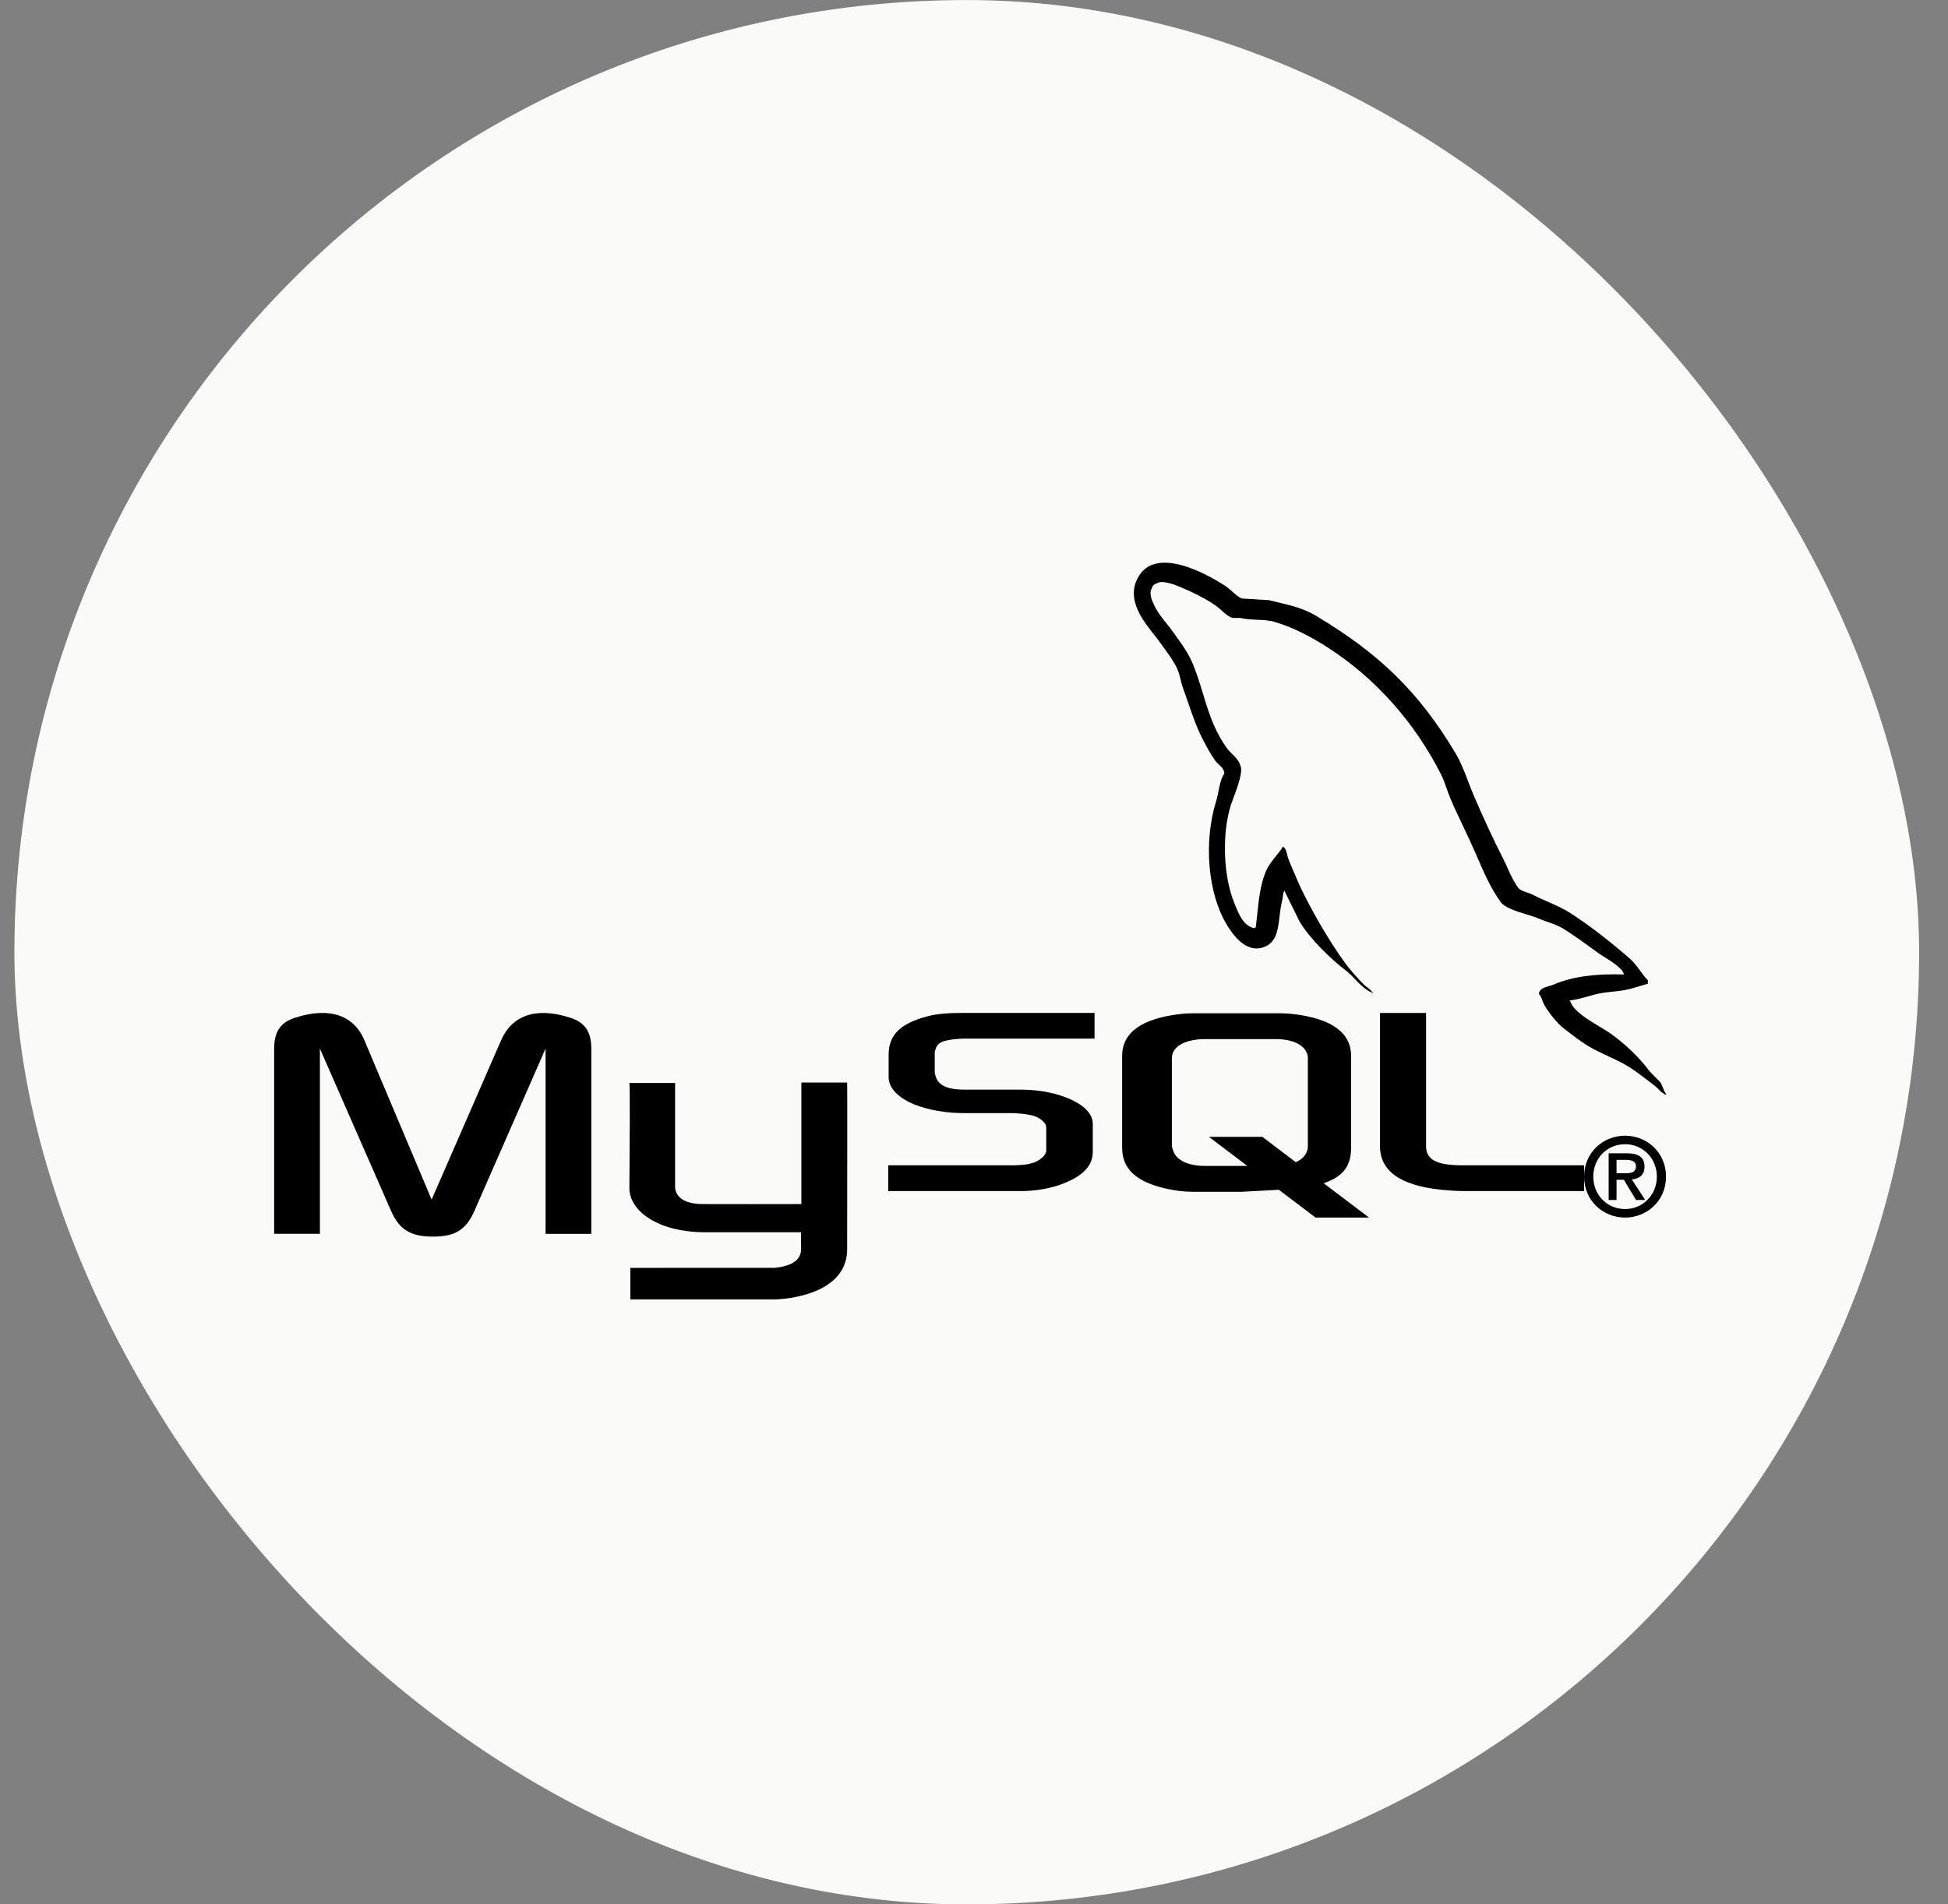
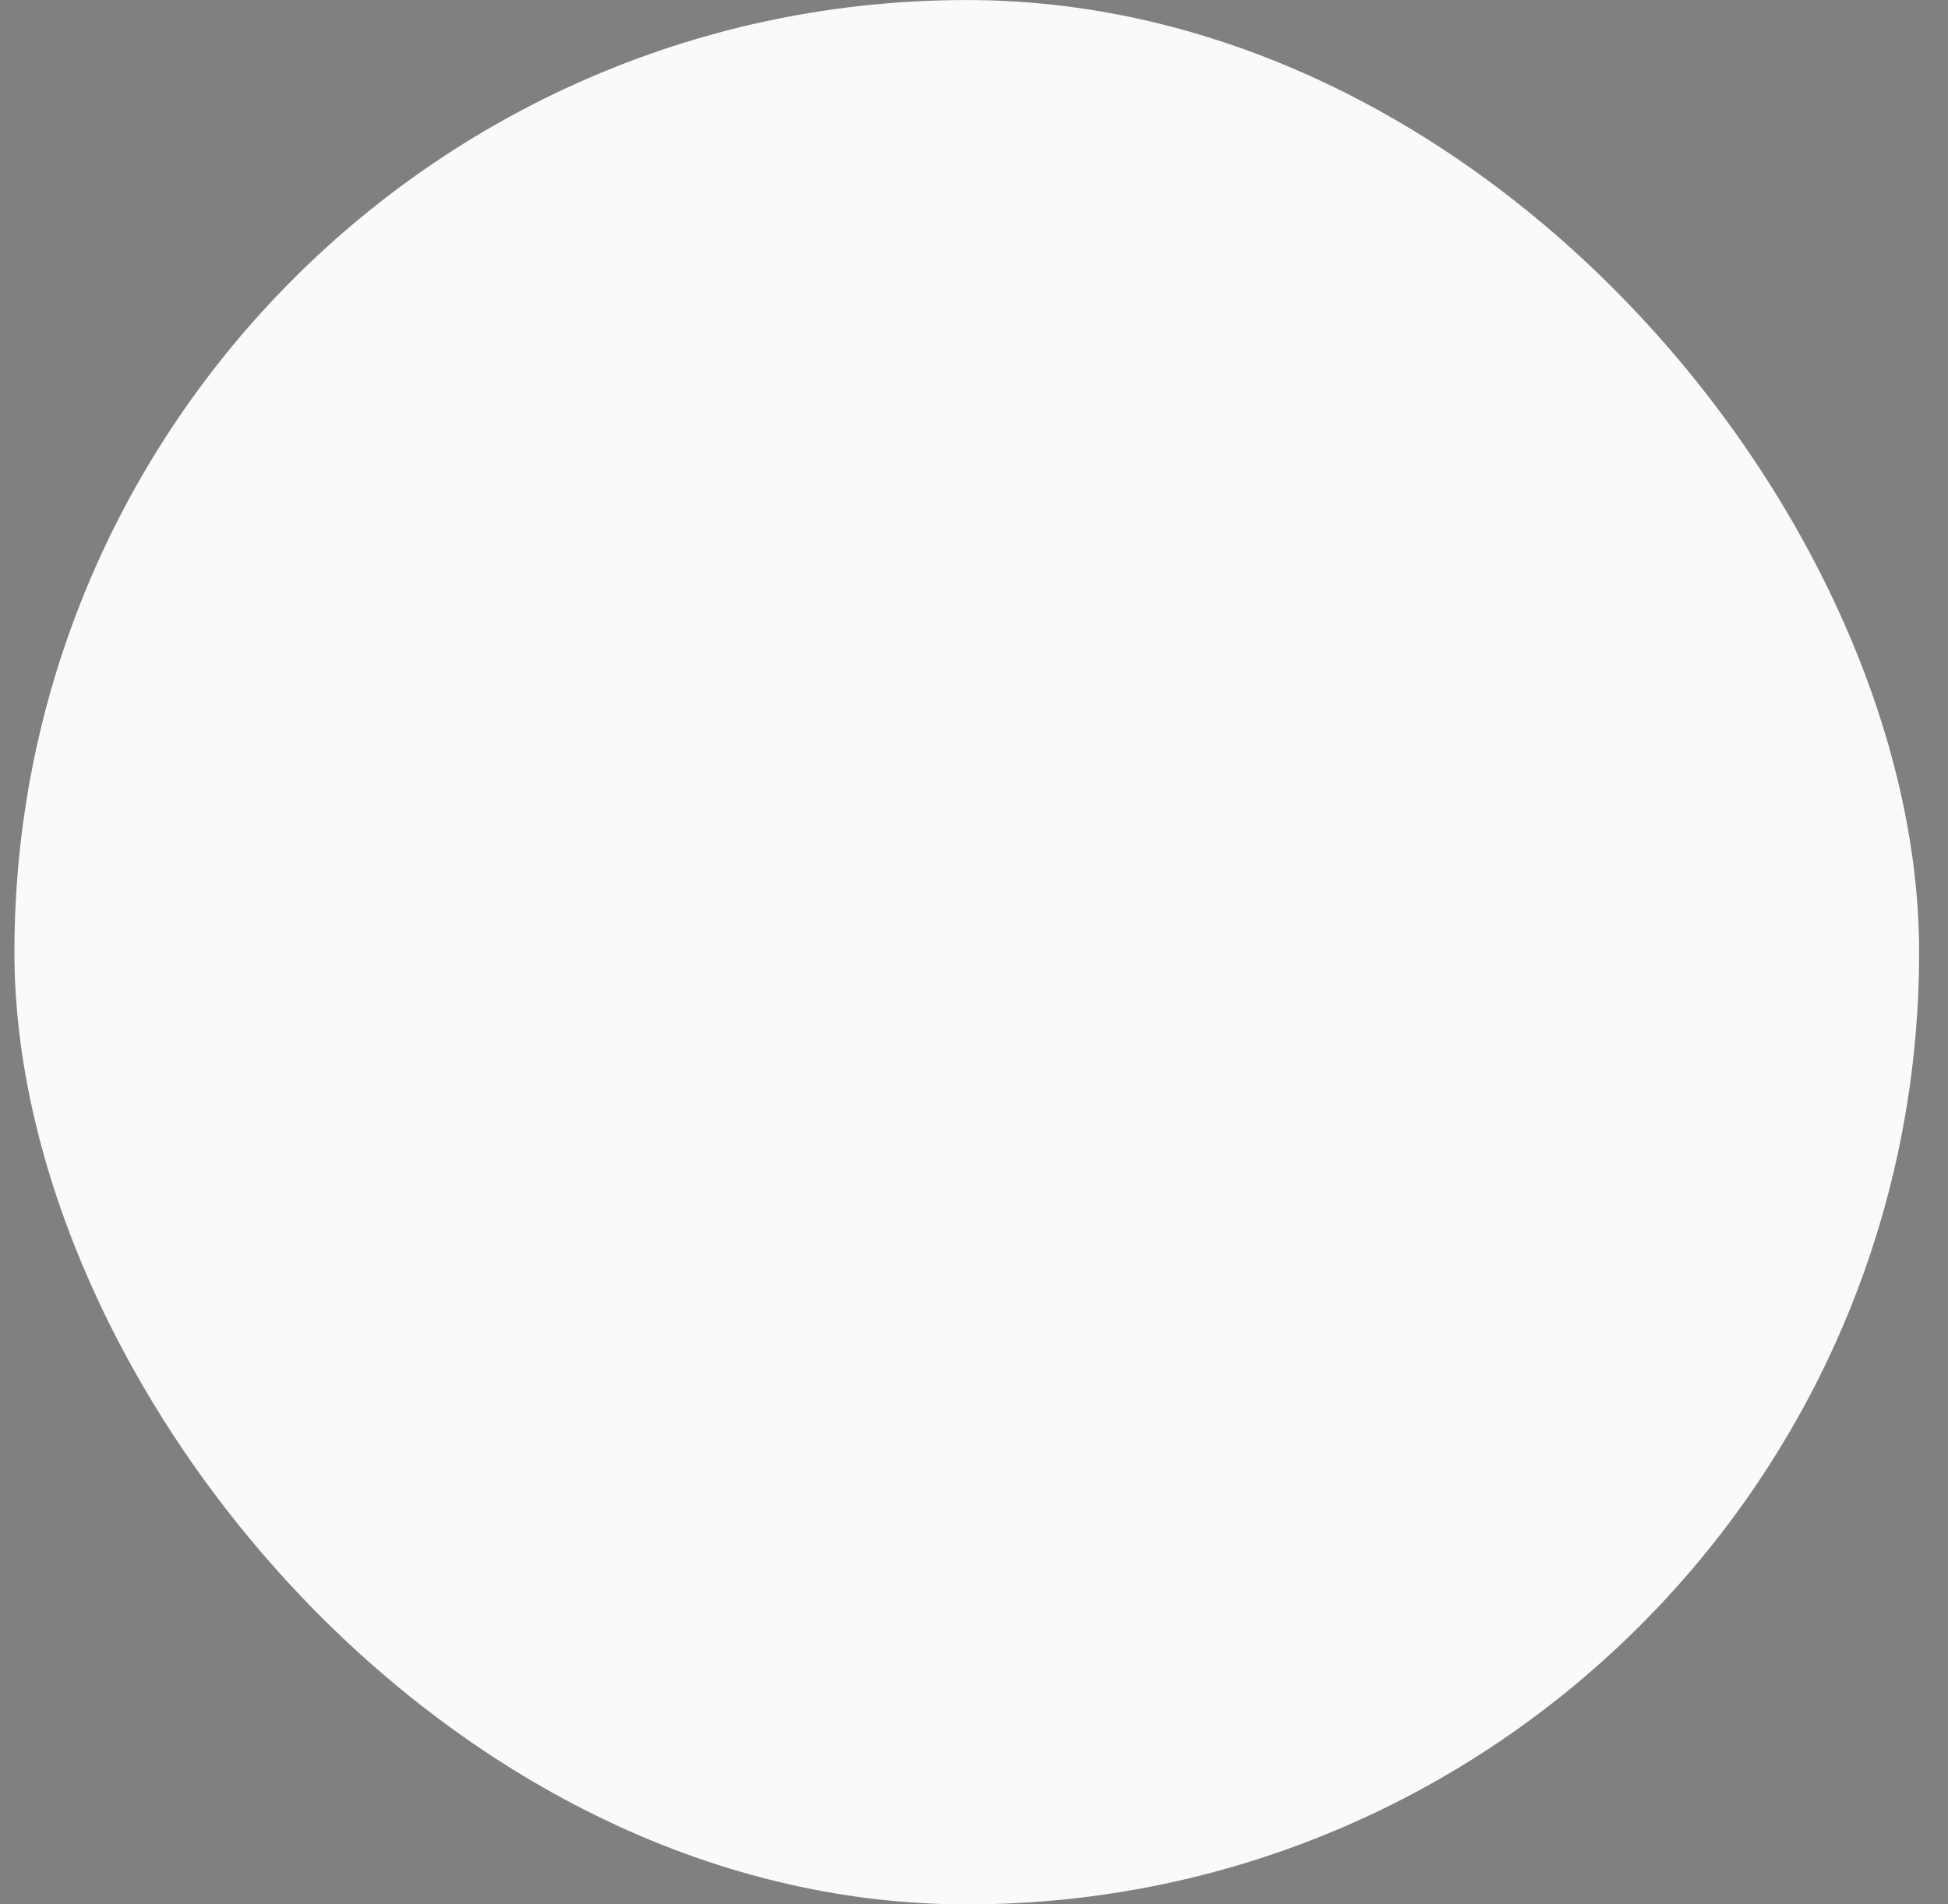
<svg xmlns="http://www.w3.org/2000/svg" width="45" height="44" viewBox="0 0 45 44" fill="none">
  <rect x="0" y="0" width="45" height="44" fill="#808080" stroke="none" />
  <rect x="0.333" y="0.001" width="44" height="44" rx="22" fill="#FAFAF9" />
-   <path fill-rule="evenodd" clip-rule="evenodd" d="M37.513 22.515C36.843 22.497 36.33 22.56 35.892 22.748C35.86 22.762 35.823 22.773 35.785 22.783C35.677 22.813 35.564 22.845 35.549 22.962C35.589 23.005 35.609 23.06 35.63 23.116C35.645 23.156 35.66 23.197 35.683 23.234C35.787 23.407 35.964 23.638 36.121 23.759L36.195 23.816C36.344 23.931 36.497 24.049 36.655 24.148C36.815 24.247 36.984 24.326 37.151 24.404C37.328 24.486 37.504 24.568 37.666 24.673C37.799 24.759 37.931 24.86 38.062 24.961C38.114 25.002 38.167 25.042 38.219 25.081C38.251 25.105 38.28 25.134 38.308 25.163C38.359 25.215 38.411 25.268 38.486 25.295V25.275C38.453 25.233 38.434 25.183 38.414 25.132C38.396 25.087 38.379 25.042 38.352 25.003L38.105 24.751C37.862 24.421 37.554 24.135 37.227 23.895C37.156 23.843 37.06 23.786 36.957 23.724C36.683 23.559 36.353 23.362 36.274 23.137L36.255 23.118C36.405 23.1 36.576 23.052 36.726 23.01C36.761 23 36.795 22.99 36.827 22.982C36.972 22.942 37.108 22.928 37.246 22.913C37.382 22.899 37.519 22.884 37.666 22.846L38.067 22.729V22.651C38.002 22.583 37.945 22.506 37.888 22.428C37.814 22.327 37.74 22.226 37.647 22.146C37.22 21.775 36.754 21.405 36.275 21.096C36.11 20.99 35.922 20.908 35.736 20.826C35.62 20.775 35.505 20.724 35.397 20.668C35.365 20.652 35.324 20.638 35.281 20.623C35.2 20.596 35.114 20.566 35.073 20.513C34.973 20.383 34.904 20.229 34.834 20.074L34.834 20.074C34.8 20 34.767 19.925 34.73 19.854C34.491 19.384 34.255 18.871 34.043 18.376C33.995 18.264 33.953 18.152 33.911 18.042L33.911 18.042C33.826 17.821 33.744 17.606 33.624 17.404C32.758 15.953 31.826 15.078 30.382 14.217C30.112 14.056 29.792 13.98 29.453 13.9C29.407 13.889 29.361 13.878 29.314 13.867L28.685 13.828C28.61 13.796 28.533 13.728 28.458 13.661C28.405 13.614 28.353 13.568 28.303 13.536C27.825 13.228 26.598 12.559 26.244 13.437C26.056 13.904 26.42 14.362 26.659 14.663C26.705 14.721 26.746 14.772 26.778 14.818C26.808 14.86 26.84 14.904 26.873 14.949C26.992 15.111 27.119 15.285 27.197 15.459C27.234 15.541 27.254 15.623 27.274 15.706C27.29 15.772 27.306 15.838 27.331 15.906C27.369 16.01 27.406 16.117 27.443 16.225L27.443 16.225L27.443 16.225L27.443 16.225C27.54 16.509 27.64 16.798 27.77 17.053C27.86 17.231 27.96 17.419 28.075 17.578C28.098 17.61 28.127 17.637 28.156 17.663C28.214 17.716 28.272 17.769 28.284 17.869C28.208 17.979 28.178 18.128 28.148 18.277C28.132 18.357 28.117 18.437 28.093 18.511C27.796 19.469 27.908 20.659 28.341 21.368C28.474 21.586 28.788 22.053 29.219 21.874C29.487 21.762 29.521 21.484 29.558 21.178C29.572 21.055 29.588 20.927 29.619 20.805C29.628 20.769 29.632 20.738 29.635 20.708C29.641 20.657 29.646 20.613 29.676 20.571V20.591L30.02 21.291C30.273 21.707 30.725 22.143 31.107 22.438C31.177 22.492 31.243 22.561 31.31 22.631L31.31 22.631C31.43 22.756 31.553 22.886 31.717 22.943V22.924H31.698C31.667 22.874 31.625 22.843 31.583 22.811C31.557 22.792 31.531 22.773 31.507 22.749C31.358 22.6 31.192 22.414 31.068 22.244C30.721 21.763 30.414 21.236 30.134 20.689C30.022 20.469 29.922 20.231 29.827 20.003L29.826 20.003L29.826 20.003C29.808 19.959 29.79 19.915 29.772 19.872C29.758 19.838 29.748 19.799 29.738 19.76C29.719 19.679 29.699 19.597 29.638 19.561C29.592 19.635 29.536 19.704 29.481 19.773L29.481 19.773C29.39 19.886 29.297 20.001 29.238 20.144C29.115 20.44 29.078 20.787 29.04 21.153C29.03 21.243 29.02 21.335 29.009 21.427C29 21.431 28.994 21.432 28.991 21.433C28.987 21.435 28.985 21.435 28.984 21.436C28.983 21.436 28.983 21.437 28.982 21.437C28.981 21.438 28.98 21.439 28.979 21.439C28.978 21.441 28.975 21.443 28.971 21.447C28.726 21.386 28.627 21.144 28.536 20.919C28.528 20.9 28.521 20.882 28.513 20.863C28.264 20.259 28.217 19.285 28.437 18.589C28.449 18.552 28.469 18.499 28.493 18.436L28.493 18.436C28.584 18.192 28.729 17.808 28.647 17.676C28.615 17.568 28.535 17.49 28.457 17.413C28.415 17.372 28.374 17.331 28.342 17.287C28.228 17.13 28.115 16.924 28.037 16.743C27.938 16.515 27.864 16.274 27.791 16.032C27.712 15.773 27.633 15.512 27.522 15.265C27.431 15.066 27.287 14.864 27.156 14.682L27.156 14.682C27.138 14.656 27.12 14.631 27.102 14.606C27.051 14.534 26.998 14.467 26.945 14.402L26.945 14.402C26.835 14.264 26.727 14.129 26.645 13.947C26.601 13.85 26.542 13.696 26.606 13.597C26.613 13.568 26.627 13.542 26.647 13.522C26.667 13.501 26.693 13.487 26.721 13.48C26.831 13.393 27.14 13.509 27.255 13.558C27.56 13.688 27.816 13.811 28.075 13.986C28.12 14.016 28.166 14.057 28.212 14.099C28.294 14.172 28.38 14.249 28.475 14.277H28.647C28.772 14.307 28.904 14.313 29.035 14.319C29.185 14.326 29.333 14.333 29.466 14.375C29.91 14.512 30.307 14.726 30.668 14.958C31.767 15.665 32.666 16.672 33.28 17.875C33.339 17.989 33.377 18.099 33.417 18.213L33.417 18.213L33.417 18.213C33.445 18.293 33.473 18.374 33.509 18.458C33.6 18.672 33.704 18.89 33.807 19.107L33.807 19.107C33.902 19.308 33.997 19.508 34.081 19.702L34.11 19.769L34.11 19.769C34.275 20.151 34.439 20.531 34.672 20.849C34.762 20.971 35.029 21.054 35.26 21.126C35.364 21.158 35.46 21.188 35.531 21.218C35.587 21.242 35.657 21.267 35.73 21.293C35.862 21.34 36.005 21.391 36.103 21.451C36.332 21.592 36.555 21.754 36.773 21.912L36.773 21.913L36.774 21.913C36.83 21.954 36.886 21.995 36.942 22.035C36.971 22.056 37.015 22.083 37.065 22.114L37.065 22.114L37.065 22.114C37.239 22.223 37.491 22.38 37.513 22.515ZM6.333 28.507H7.39V24.227L9.026 27.96C9.219 28.41 9.483 28.572 10.001 28.572C10.519 28.572 10.774 28.412 10.967 27.96L12.603 24.227V28.509H13.66V24.234C13.66 23.817 13.497 23.616 13.162 23.511C12.359 23.254 11.82 23.477 11.577 24.033L9.971 27.717L8.416 24.031C8.182 23.475 7.634 23.253 6.831 23.51C6.496 23.614 6.333 23.816 6.333 24.233V28.507ZM14.538 25.022H14.539C14.557 25.049 14.545 26.627 14.541 27.227C14.54 27.361 14.539 27.447 14.539 27.455C14.547 27.994 15.213 28.462 16.258 28.471H18.504V28.756C18.504 28.762 18.504 28.768 18.504 28.774C18.505 28.779 18.505 28.785 18.505 28.79L18.505 28.79C18.512 28.929 18.527 29.226 17.904 29.293L14.561 29.294V30.023H17.898C18.427 30.007 19.575 29.802 19.57 28.857L19.57 28.579L19.57 28.576C19.571 27.689 19.575 25.011 19.57 25.011H18.512V27.82L18.472 27.82C18.189 27.82 16.486 27.824 16.214 27.82C15.635 27.811 15.585 27.51 15.595 27.381V25.022H14.539L14.539 25.022L14.538 25.022ZM20.518 27.52H23.576C23.934 27.52 24.282 27.457 24.558 27.348C25.019 27.171 25.244 26.931 25.244 26.616V25.965C25.244 25.708 24.988 25.468 24.487 25.308C24.221 25.222 23.894 25.176 23.577 25.176H22.288C21.858 25.176 21.654 25.068 21.603 24.828C21.593 24.799 21.593 24.775 21.593 24.748V24.342C21.593 24.319 21.593 24.296 21.603 24.268C21.654 24.085 21.766 24.033 22.145 24.003C22.16 24.003 22.178 24.002 22.196 24L22.196 24C22.214 23.999 22.232 23.998 22.247 23.998H25.285V23.403H22.298C21.869 23.403 21.644 23.426 21.439 23.478C20.804 23.643 20.528 23.908 20.528 24.365V24.885C20.528 25.285 21.07 25.628 21.98 25.708L21.982 25.708L21.982 25.708H21.982C22.084 25.714 22.186 25.719 22.287 25.719H23.392C23.433 25.719 23.474 25.719 23.505 25.725C23.842 25.748 23.985 25.799 24.087 25.902C24.151 25.955 24.169 26.005 24.169 26.061V26.581C24.169 26.644 24.118 26.724 24.016 26.792C23.924 26.861 23.771 26.907 23.566 26.918C23.546 26.918 23.528 26.919 23.51 26.921C23.492 26.922 23.474 26.924 23.454 26.924H20.518V27.518V27.52ZM31.879 26.485C31.879 27.097 32.421 27.44 33.516 27.508C33.618 27.515 33.72 27.519 33.823 27.52H36.594V27.186C36.594 27.751 37.041 28.132 37.54 28.132C38.039 28.132 38.486 27.751 38.486 27.186C38.486 26.621 38.039 26.24 37.54 26.24C37.041 26.24 36.594 26.621 36.594 27.186V26.925H33.802C33.178 26.925 32.943 26.794 32.943 26.479V23.405H31.879V26.485L31.879 26.485ZM25.922 26.516V24.397C25.922 23.859 26.373 23.532 27.265 23.429C27.36 23.418 27.456 23.412 27.552 23.412H29.571C29.671 23.412 29.77 23.418 29.868 23.429C30.76 23.532 31.211 23.859 31.211 24.397V26.516C31.211 26.953 31.02 27.187 30.578 27.339L31.626 28.132H30.391L29.543 27.49L28.69 27.536H27.552C27.357 27.536 27.152 27.513 26.927 27.461C26.249 27.306 25.922 27.009 25.922 26.516ZM27.086 26.54L27.086 26.54L27.091 26.555C27.154 26.801 27.429 26.939 27.848 26.939H28.814L27.927 26.267H29.162L29.934 26.853C30.077 26.789 30.171 26.692 30.202 26.566C30.212 26.538 30.212 26.509 30.212 26.481V24.449C30.212 24.426 30.212 24.396 30.202 24.369C30.139 24.14 29.864 24.008 29.454 24.008H27.85C27.377 24.008 27.071 24.18 27.071 24.449V26.465L27.07 26.463C27.07 26.488 27.078 26.512 27.086 26.54ZM37.54 27.935C37.946 27.935 38.274 27.615 38.274 27.186C38.274 26.757 37.946 26.437 37.54 26.437C37.129 26.437 36.806 26.757 36.806 27.186C36.806 27.615 37.129 27.935 37.54 27.935ZM38.006 27.726H37.795L37.794 27.726L37.512 27.259H37.343V27.726H37.161V26.647H37.583C37.85 26.647 37.989 26.737 37.989 26.957C37.989 27.153 37.863 27.234 37.696 27.252L38.006 27.726ZM37.343 26.798V27.108V27.108H37.537C37.673 27.108 37.792 27.095 37.792 26.944C37.792 26.818 37.661 26.798 37.552 26.798H37.343Z" fill="black" />
</svg>